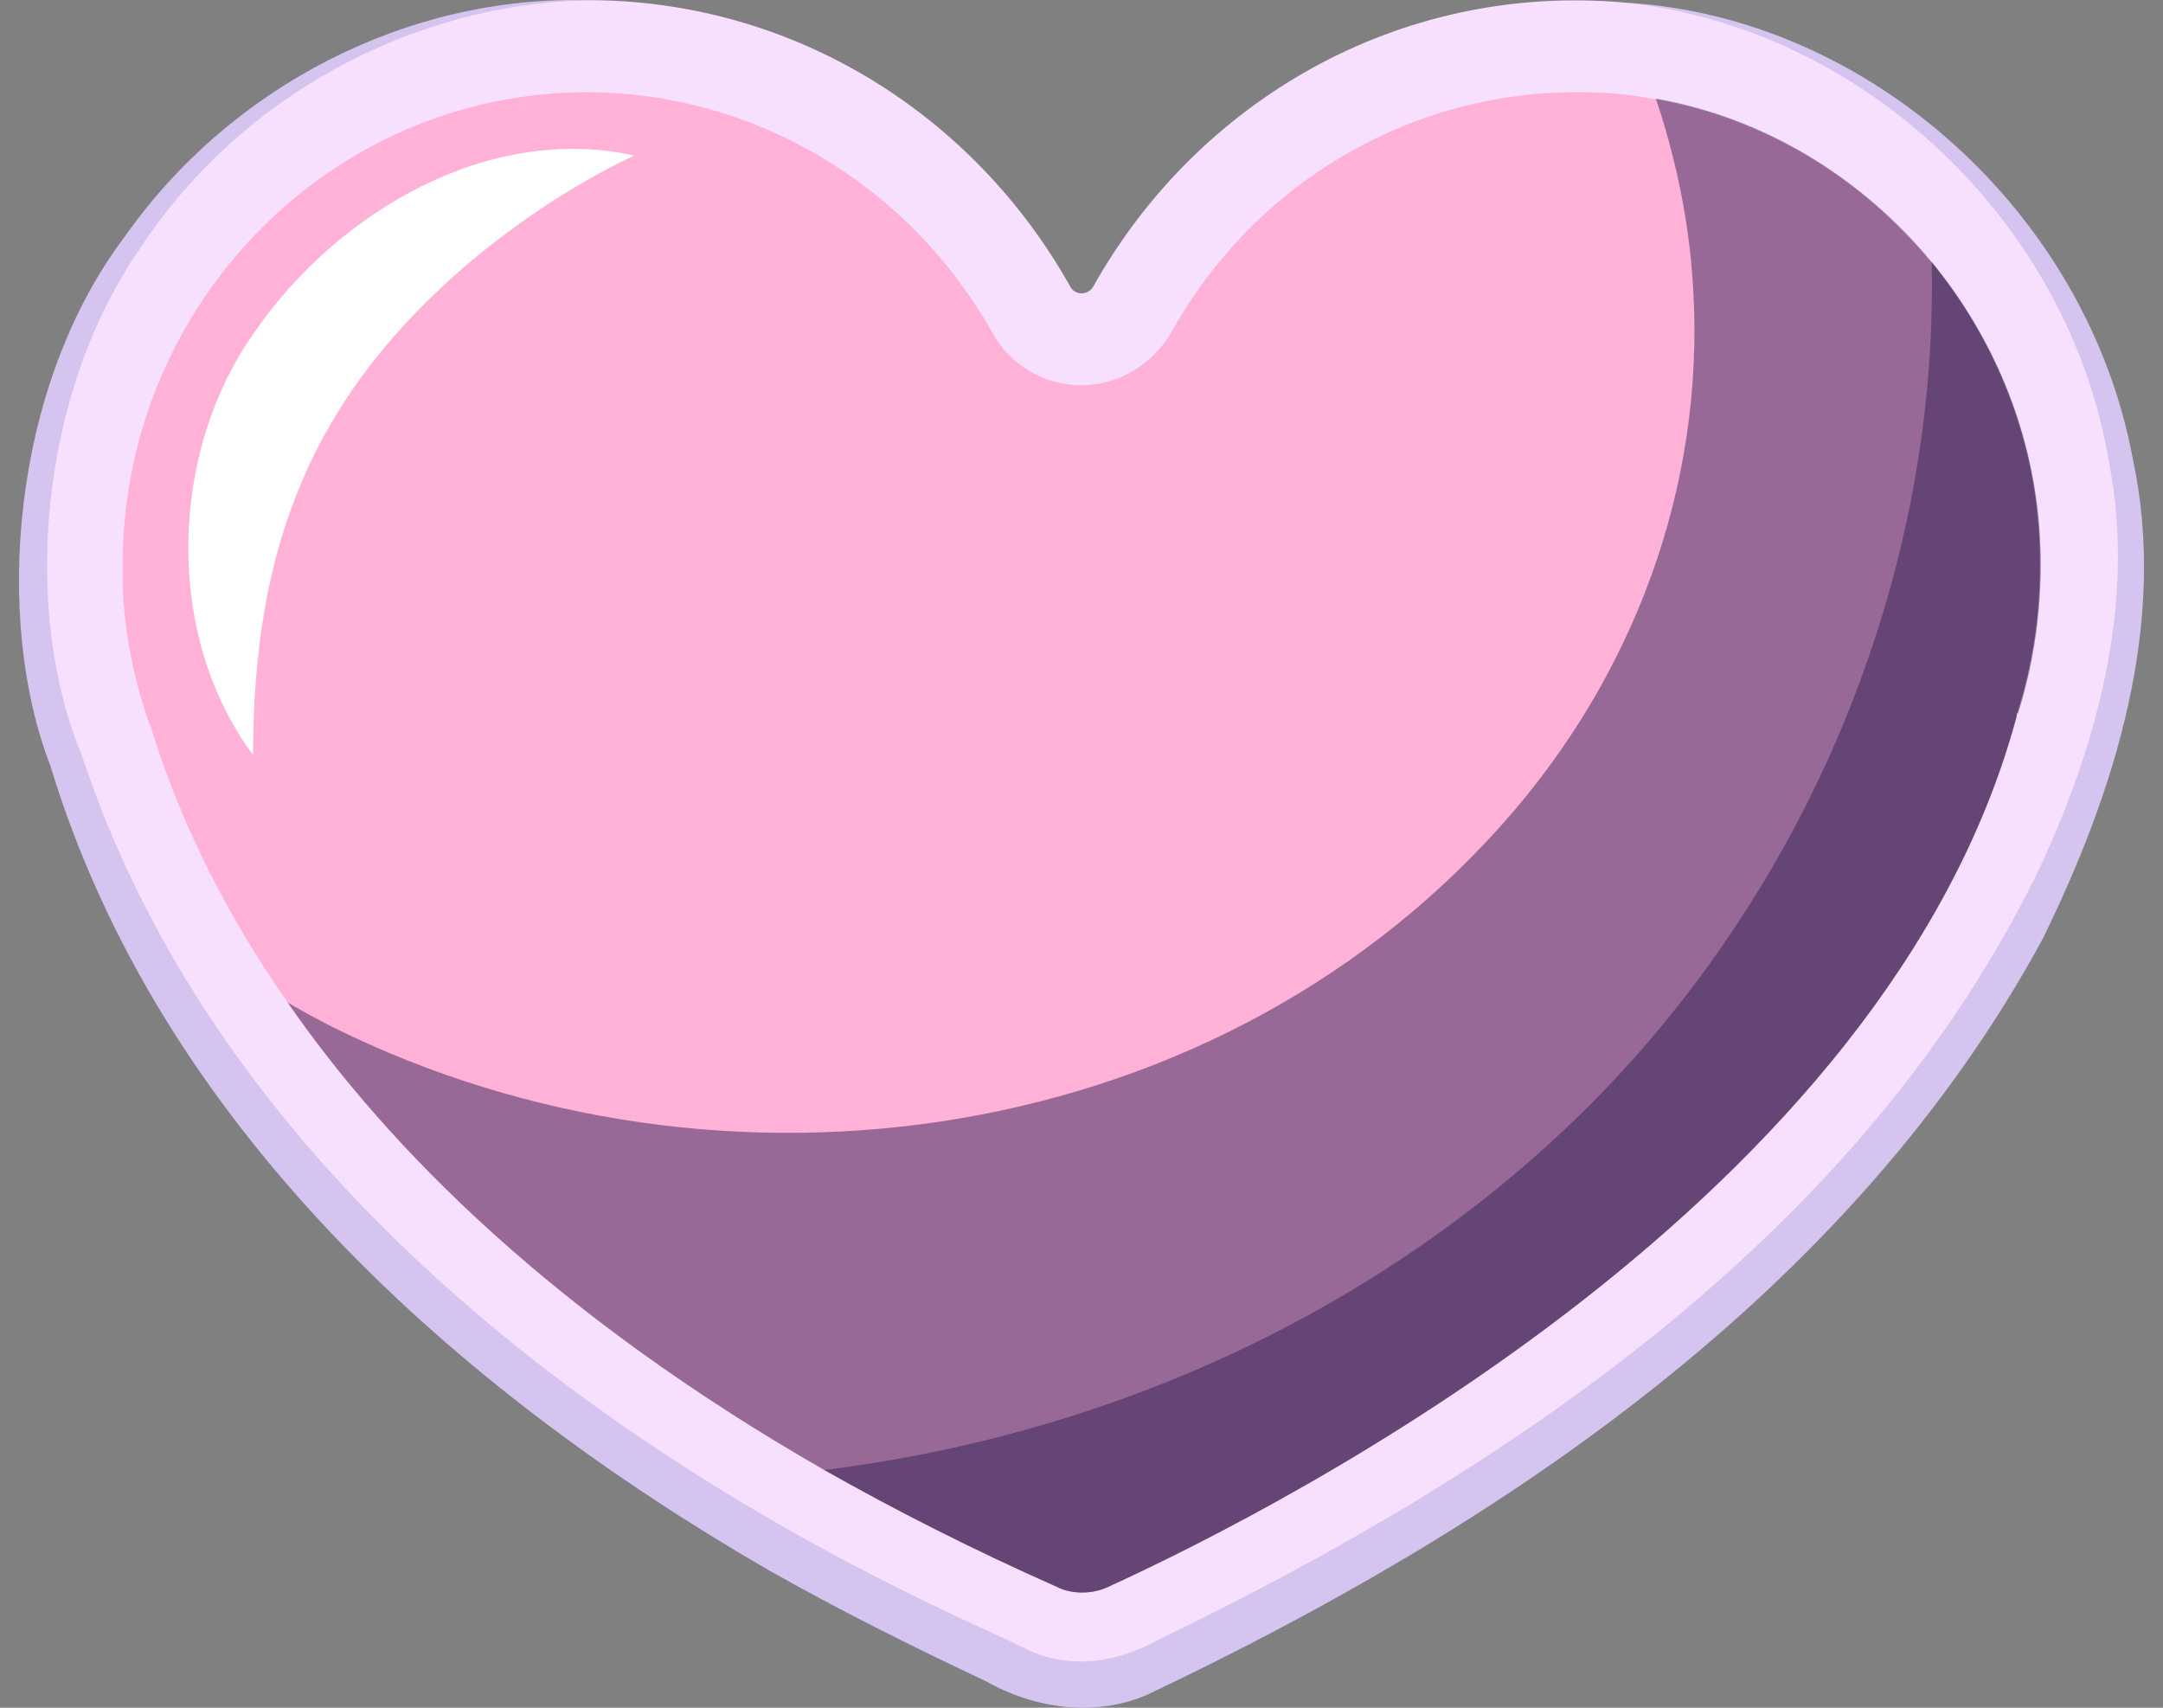
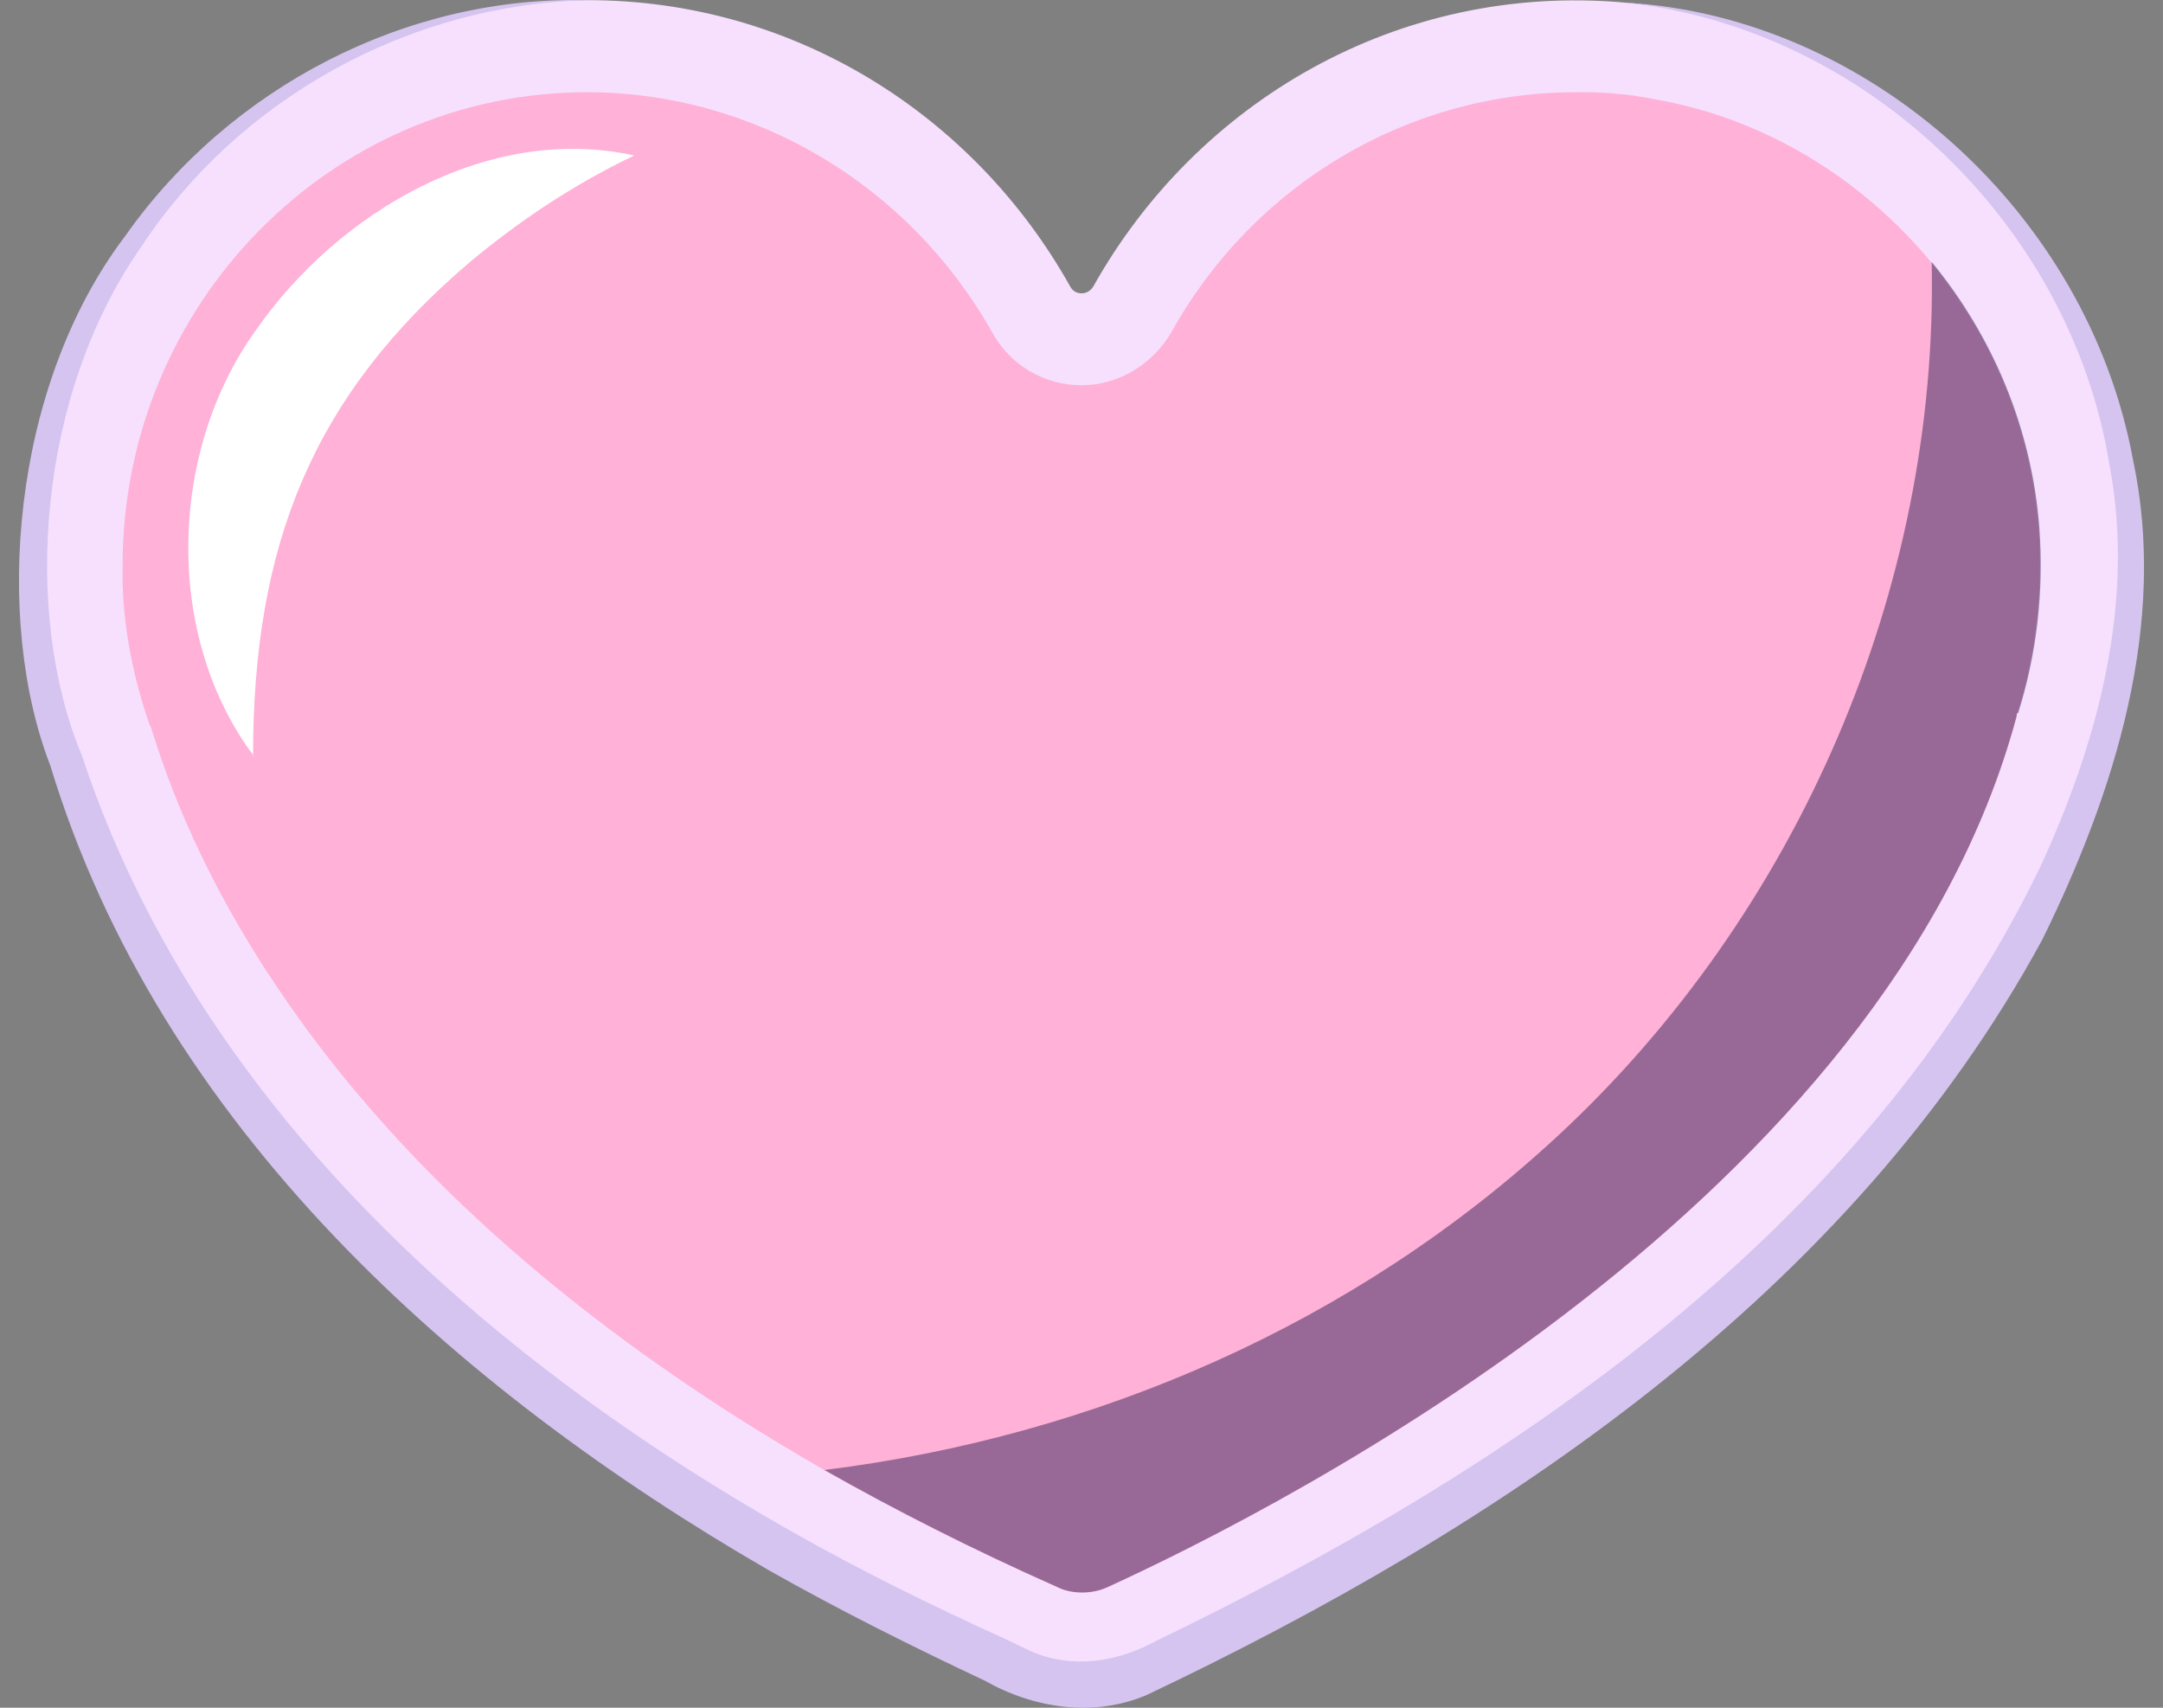
<svg xmlns="http://www.w3.org/2000/svg" width="57" height="45" viewBox="0 0 57 45" fill="none">
  <rect x="0" y="0" width="57" height="45" fill="#808080" stroke="none" />
  <path d="M55.439 19.539C51.753 33.209 35.455 41.627 30.174 44.032C29.118 44.517 27.937 44.517 26.902 44.032C9.32 36.247 3.604 26.058 1.74 20.024C1.222 18.589 0.912 17.049 0.87 15.446C0.87 15.341 0.87 15.256 0.87 15.172C0.87 15.003 0.87 14.898 0.87 14.898C0.849 6.67 7.394 0.004 15.491 0.004C20.937 0.004 25.68 3.041 28.206 7.556C28.331 7.788 28.662 7.788 28.807 7.556C31.52 2.704 36.822 -0.461 42.806 0.067C49.848 0.679 55.543 6.501 56.102 13.695C56.267 15.762 56.019 17.724 55.439 19.539Z" fill="#F6E0FD" />
  <path d="M53.161 18.78C53.161 18.78 53.14 18.844 53.14 18.886C49.723 31.586 33.943 39.645 29.2 41.818C28.973 41.923 28.745 41.965 28.517 41.965C28.289 41.965 28.061 41.923 27.854 41.818C25.618 40.826 23.588 39.792 21.724 38.737C14.621 34.666 10.251 30.278 7.58 26.417C5.654 23.654 4.598 21.164 4.018 19.287C3.997 19.224 3.976 19.139 3.935 19.076C3.521 17.873 3.272 16.65 3.231 15.384V15.194V15.089C3.231 14.983 3.231 14.92 3.231 14.899C3.231 8.021 8.719 2.431 15.47 2.431C19.86 2.431 23.94 4.857 26.135 8.739C26.612 9.625 27.523 10.152 28.496 10.152C29.47 10.152 30.381 9.604 30.878 8.739C33.052 4.836 37.132 2.431 41.522 2.431C41.874 2.431 42.247 2.431 42.599 2.473C42.951 2.494 43.303 2.557 43.635 2.621C46.513 3.127 49.061 4.709 50.883 6.903C52.478 8.844 53.513 11.249 53.72 13.886C53.844 15.574 53.658 17.219 53.161 18.802V18.78Z" fill="#FFB1D7" />
  <path d="M42.806 0.068C49.247 0.427 55.004 5.616 56.205 12.093C57.137 16.439 55.729 20.869 53.824 24.751C48.75 34.096 39.513 40.256 30.215 44.666C28.827 45.256 27.253 45.024 25.949 44.286C24.023 43.379 22.118 42.429 20.254 41.374C12.011 36.607 4.204 29.666 1.326 20.173C-0.166 16.333 0.29 10.194 3.293 6.228C6.068 2.283 10.727 -0.122 15.491 0.005C10.81 0.11 6.296 2.579 3.707 6.524C0.973 10.447 0.601 16.186 2.154 19.898C5.177 29.054 12.757 35.763 20.834 40.341C22.656 41.374 24.541 42.303 26.446 43.168L27.15 43.505C28.248 43.99 29.449 43.801 30.484 43.231C39.741 38.759 49.081 32.493 53.741 22.894C55.273 19.603 56.288 15.869 55.584 12.22C54.548 5.87 49.102 0.722 42.806 0.068Z" fill="#D5C4F0" />
  <g style="mix-blend-mode:soft-light" opacity="0.5">
-     <path d="M53.161 18.78C53.161 18.78 53.141 18.843 53.141 18.886C49.723 31.586 33.943 39.644 29.201 41.817C28.973 41.923 28.745 41.965 28.517 41.965C28.289 41.965 28.061 41.923 27.855 41.817C25.618 40.826 23.588 39.792 21.724 38.737C14.621 34.666 10.252 30.278 7.58 26.417C7.974 26.649 8.367 26.86 8.781 27.071C19.032 32.155 32.286 30.278 39.907 21.354C43.262 17.409 45.022 12.367 44.587 7.156C44.463 5.616 44.132 4.076 43.635 2.599C46.514 3.106 49.061 4.688 50.883 6.882C52.478 8.823 53.513 11.228 53.72 13.865C53.845 15.553 53.658 17.198 53.161 18.78Z" fill="#322256" />
-   </g>
+     </g>
  <g style="mix-blend-mode:soft-light" opacity="0.5">
    <path d="M53.161 18.778C53.161 18.778 53.14 18.842 53.14 18.884C49.723 31.584 33.943 39.643 29.2 41.816C28.972 41.921 28.745 41.963 28.517 41.963C28.289 41.963 28.061 41.921 27.854 41.816C25.617 40.824 23.588 39.79 21.724 38.736C28.848 37.849 35.703 34.896 41.067 29.917C47.362 24.074 51.09 15.53 50.904 6.901C52.498 8.842 53.534 11.247 53.741 13.884C53.865 15.572 53.678 17.217 53.181 18.799L53.161 18.778Z" fill="#322256" />
  </g>
  <g style="mix-blend-mode:soft-light">
    <path d="M6.689 19.921C4.329 16.777 4.432 11.925 6.731 8.719C8.926 5.554 12.902 3.255 16.713 4.098C15.035 4.9 13.627 5.871 12.384 6.904C8.222 10.448 6.669 14.372 6.669 19.921H6.689Z" fill="white" />
  </g>
</svg>